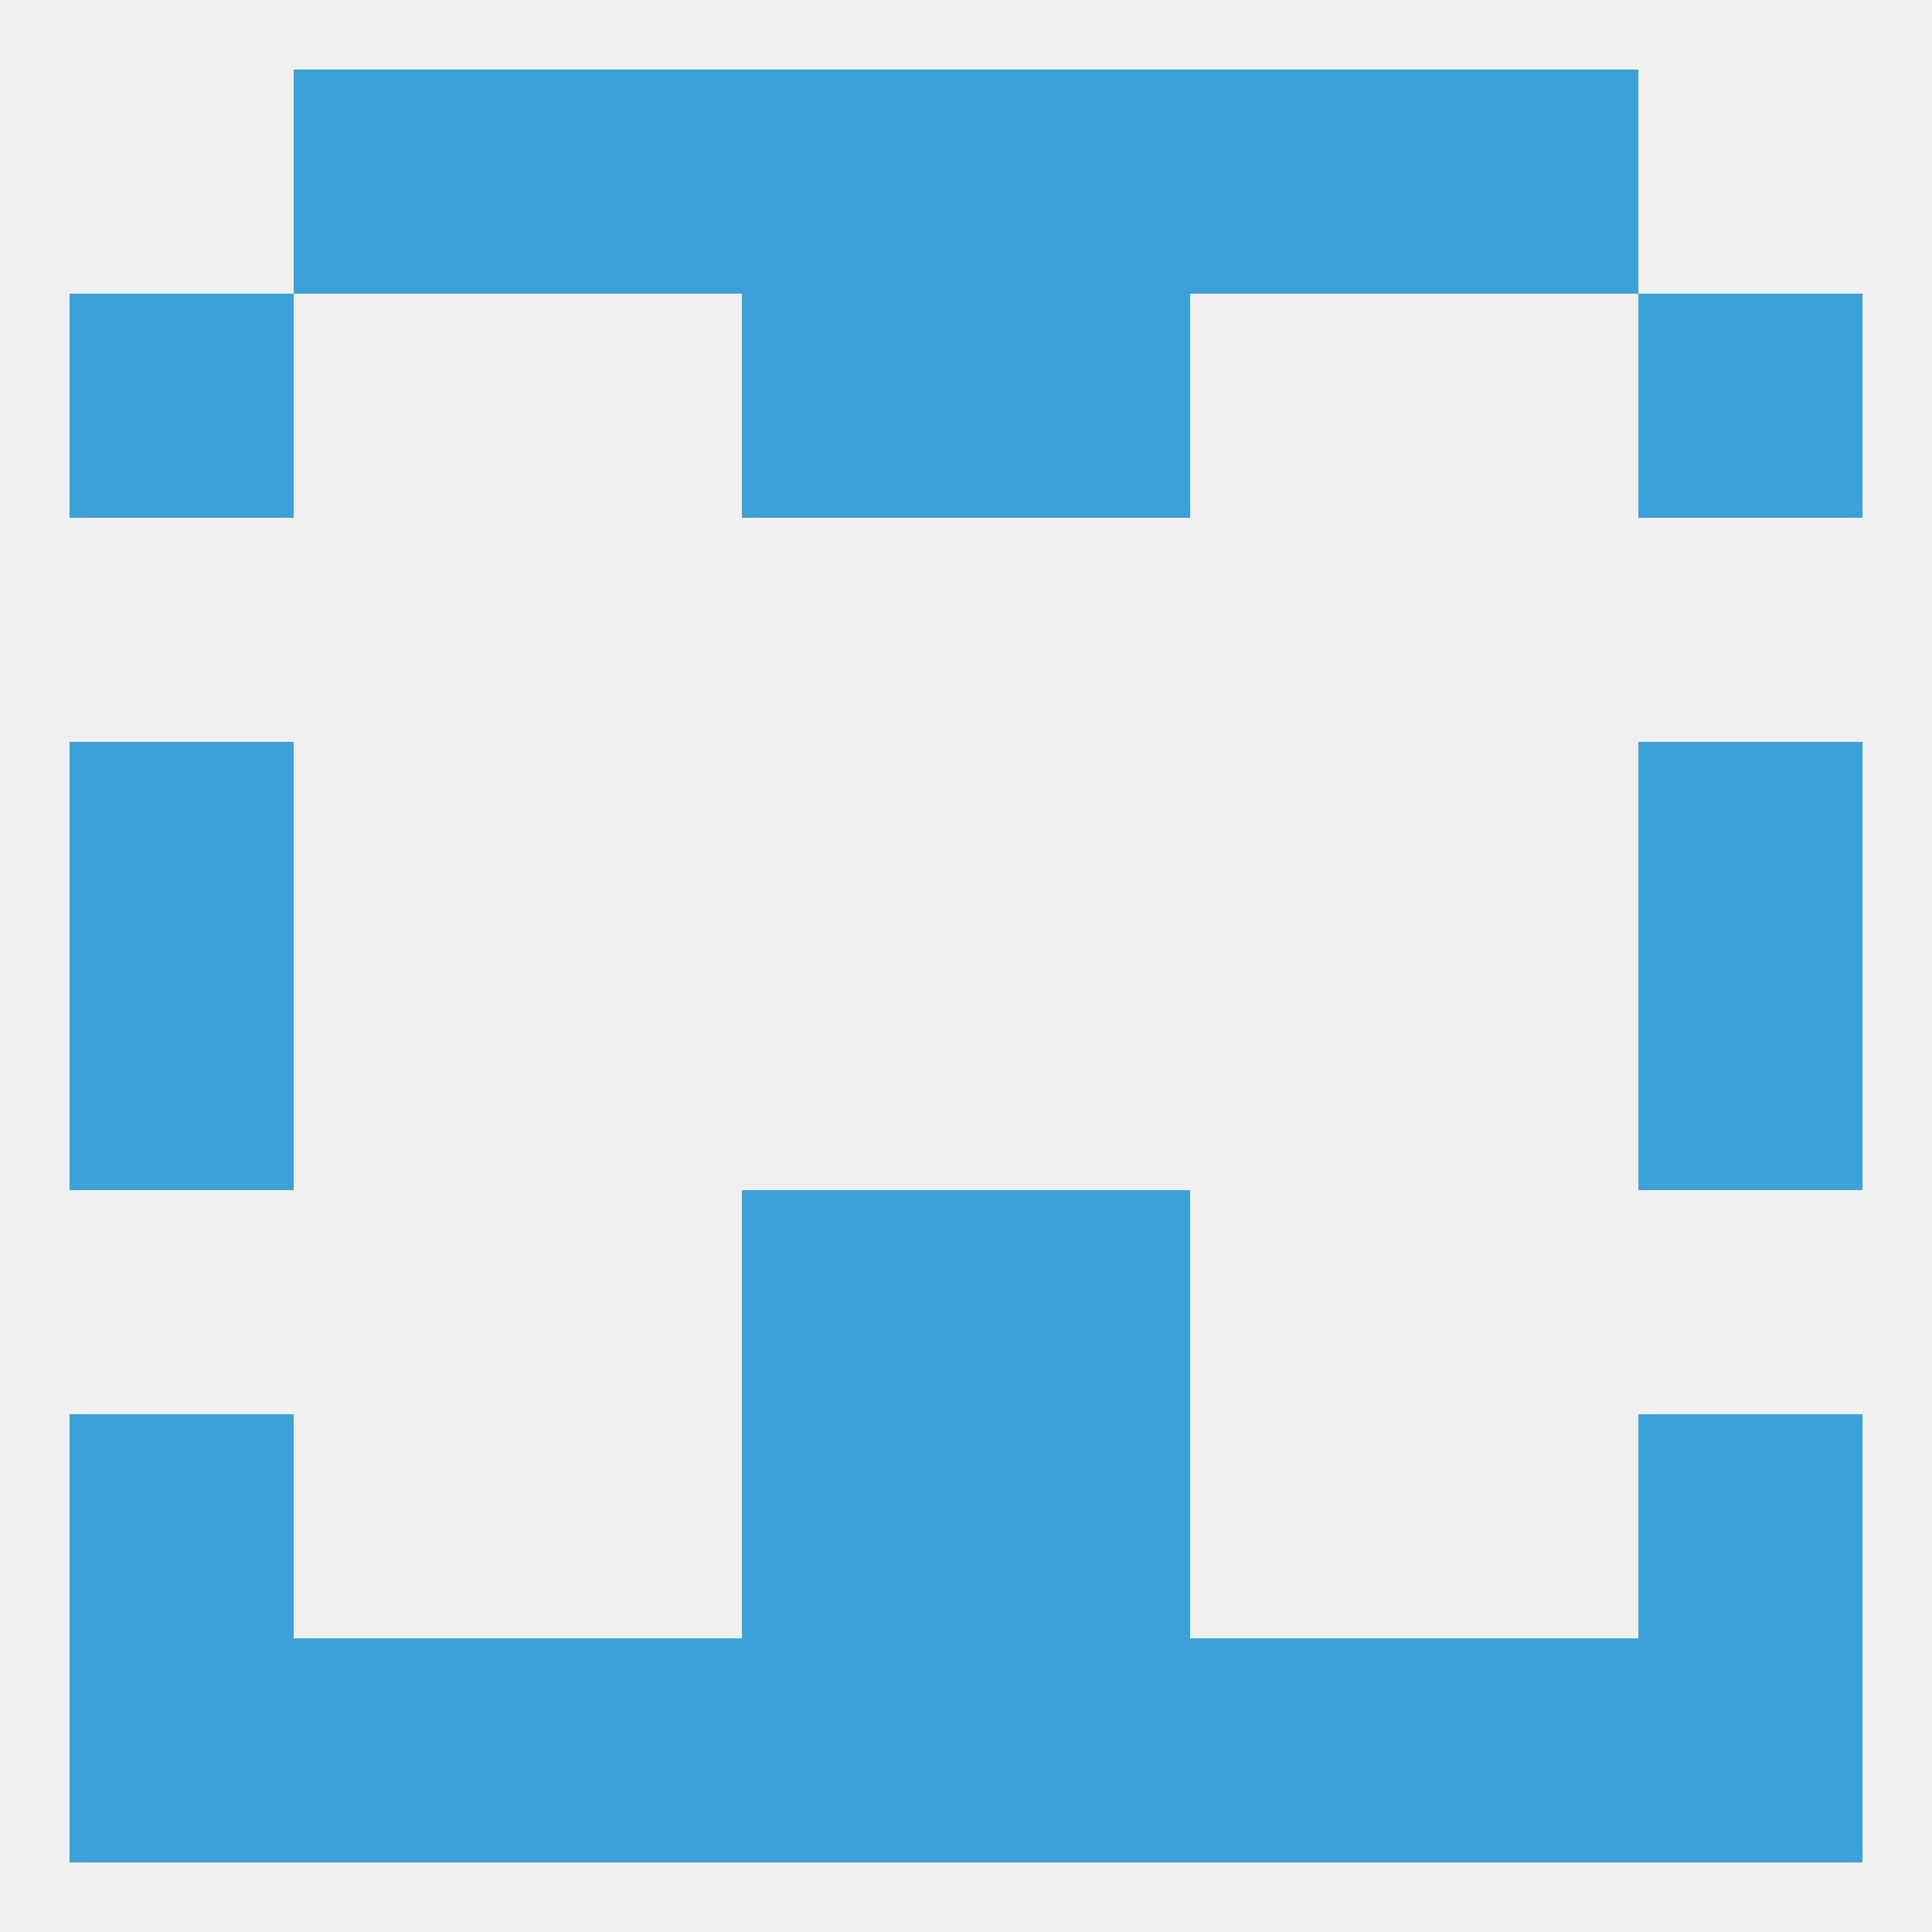
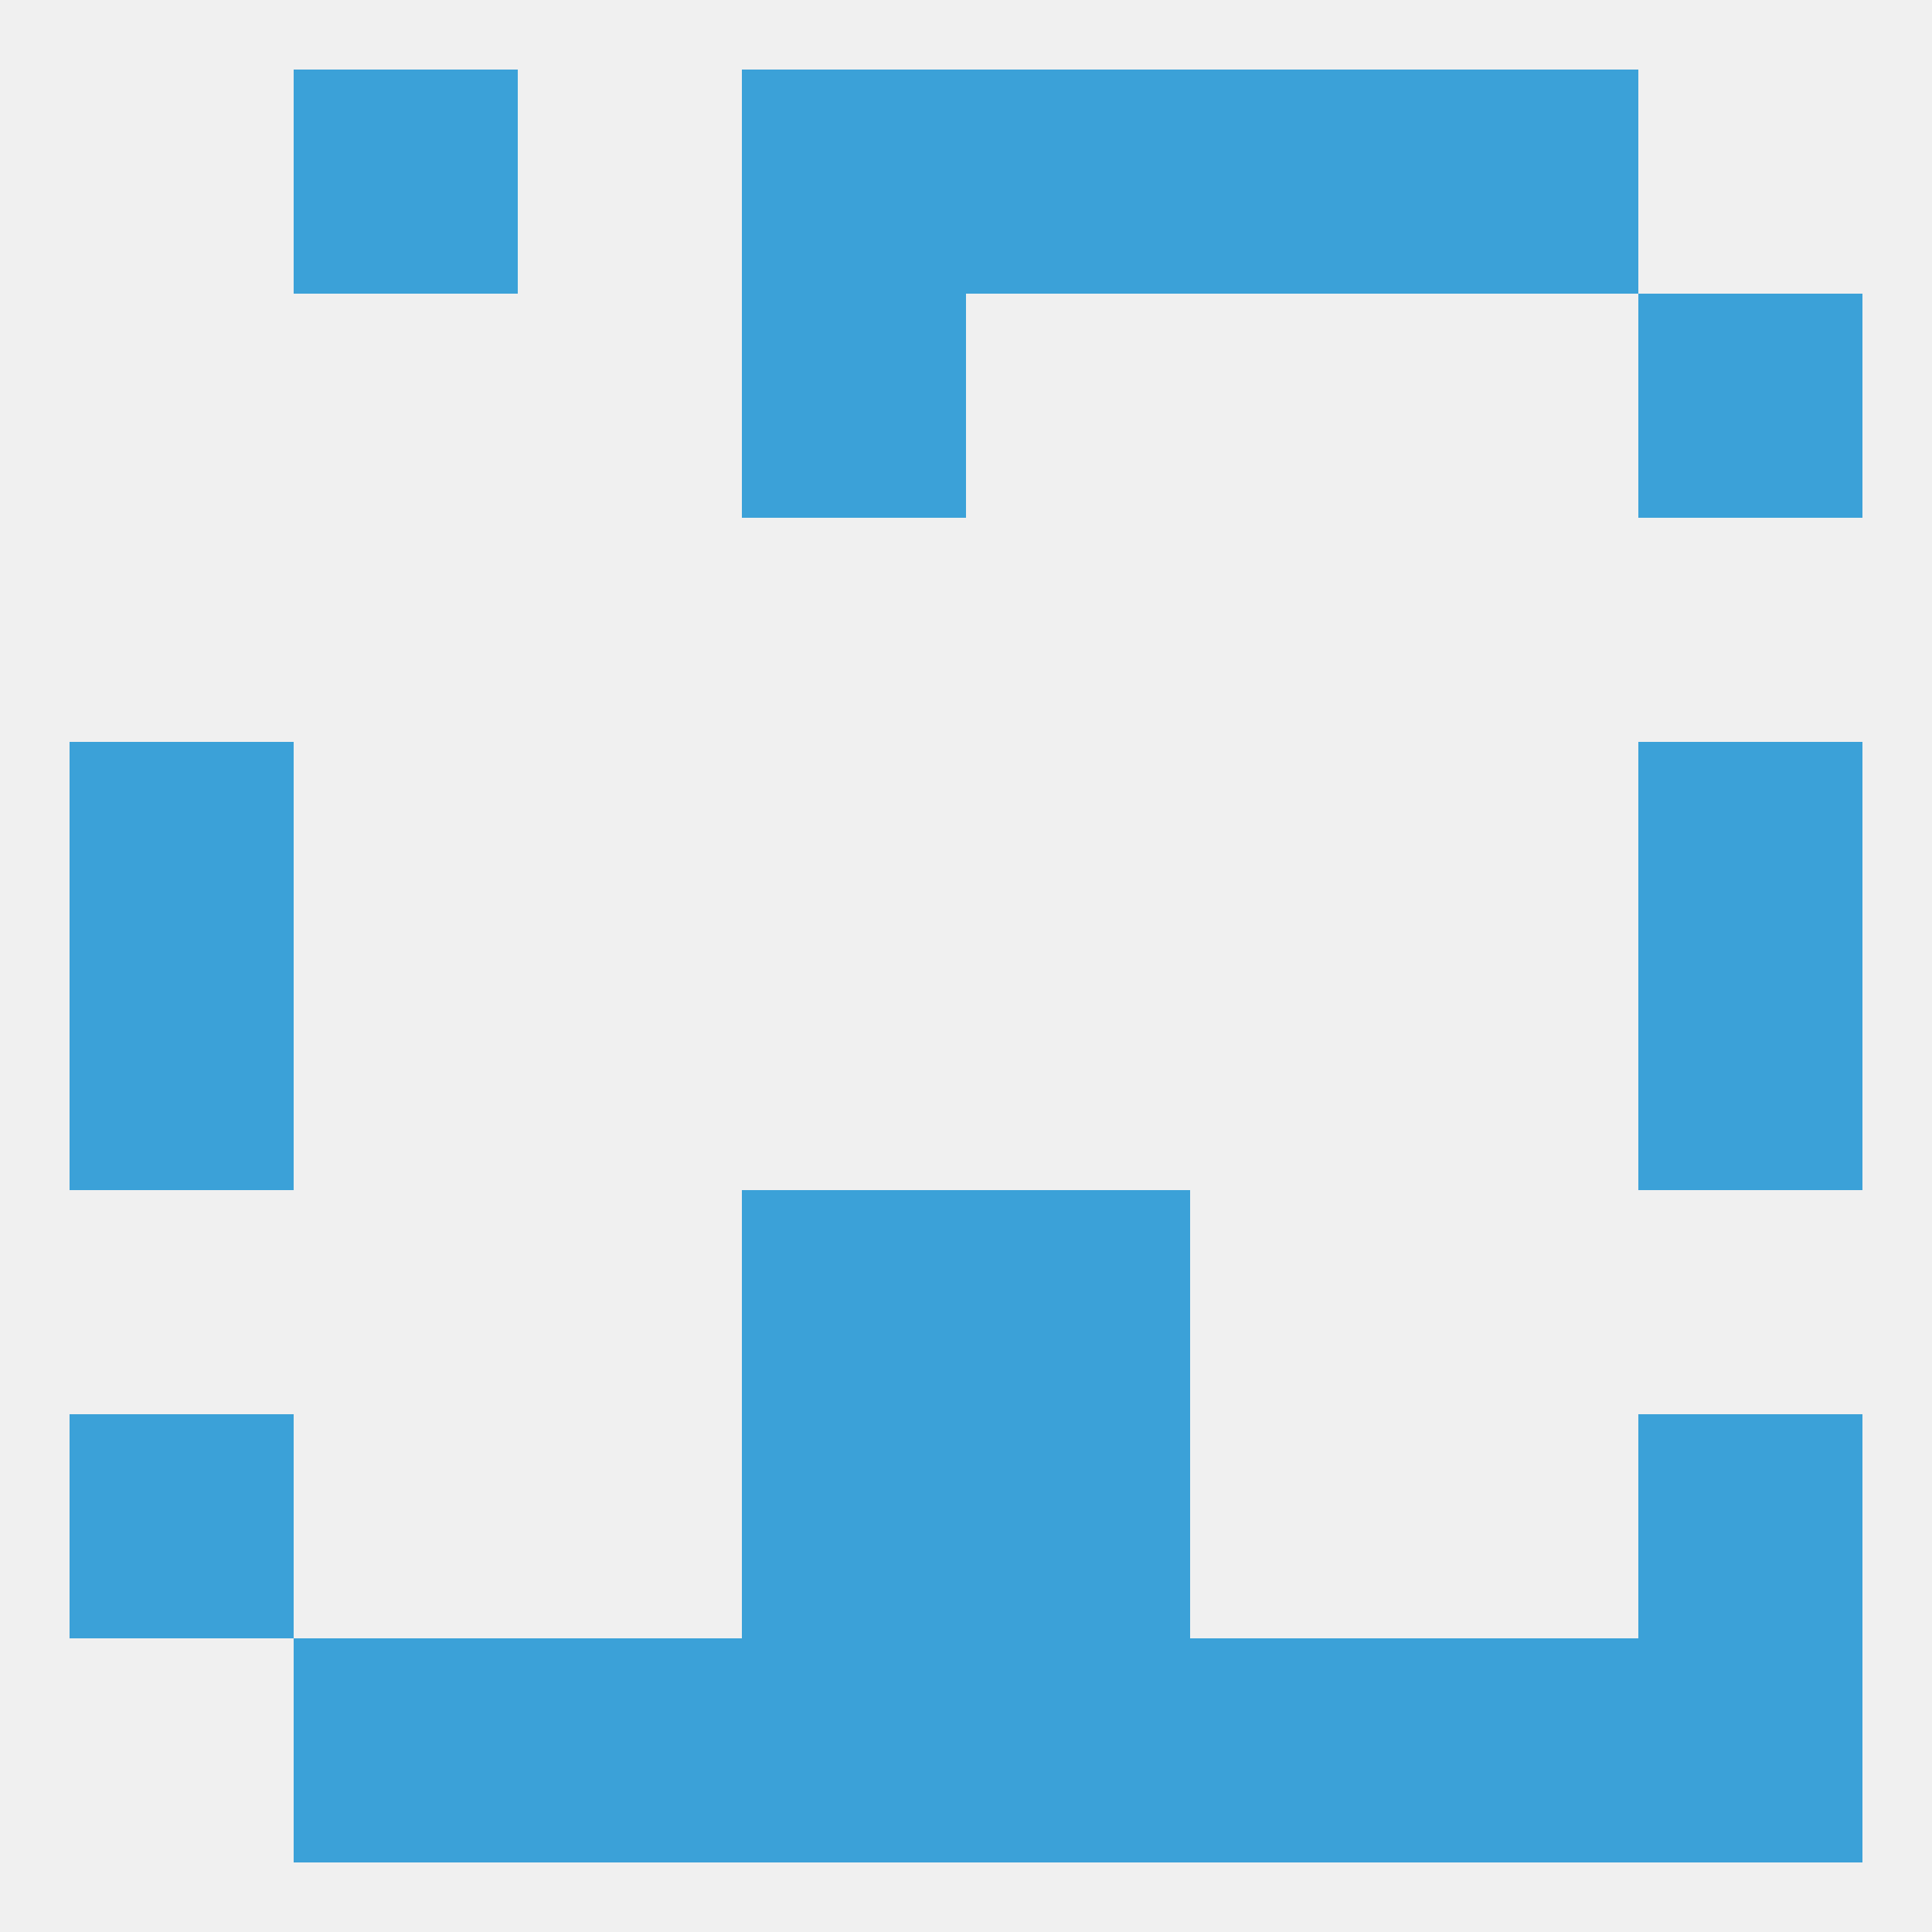
<svg xmlns="http://www.w3.org/2000/svg" version="1.1" baseprofile="full" width="250" height="250" viewBox="0 0 250 250">
  <rect width="100%" height="100%" fill="rgba(240,240,240,255)" />
  <rect x="212" y="212" width="29" height="29" fill="rgba(59,161,216,255)" />
  <rect x="38" y="212" width="29" height="29" fill="rgba(59,161,216,255)" />
  <rect x="183" y="212" width="29" height="29" fill="rgba(59,161,216,255)" />
  <rect x="125" y="212" width="29" height="29" fill="rgba(59,161,216,255)" />
  <rect x="154" y="212" width="29" height="29" fill="rgba(59,161,216,255)" />
  <rect x="96" y="212" width="29" height="29" fill="rgba(59,161,216,255)" />
  <rect x="67" y="212" width="29" height="29" fill="rgba(59,161,216,255)" />
-   <rect x="9" y="212" width="29" height="29" fill="rgba(59,161,216,255)" />
  <rect x="96" y="154" width="29" height="29" fill="rgba(59,161,216,255)" />
  <rect x="125" y="154" width="29" height="29" fill="rgba(59,161,216,255)" />
  <rect x="9" y="125" width="29" height="29" fill="rgba(59,161,216,255)" />
  <rect x="212" y="125" width="29" height="29" fill="rgba(59,161,216,255)" />
  <rect x="9" y="96" width="29" height="29" fill="rgba(59,161,216,255)" />
  <rect x="212" y="96" width="29" height="29" fill="rgba(59,161,216,255)" />
  <rect x="212" y="183" width="29" height="29" fill="rgba(59,161,216,255)" />
  <rect x="96" y="183" width="29" height="29" fill="rgba(59,161,216,255)" />
  <rect x="125" y="183" width="29" height="29" fill="rgba(59,161,216,255)" />
  <rect x="9" y="183" width="29" height="29" fill="rgba(59,161,216,255)" />
  <rect x="154" y="9" width="29" height="29" fill="rgba(59,161,216,255)" />
  <rect x="38" y="9" width="29" height="29" fill="rgba(59,161,216,255)" />
  <rect x="183" y="9" width="29" height="29" fill="rgba(59,161,216,255)" />
  <rect x="96" y="9" width="29" height="29" fill="rgba(59,161,216,255)" />
  <rect x="125" y="9" width="29" height="29" fill="rgba(59,161,216,255)" />
-   <rect x="67" y="9" width="29" height="29" fill="rgba(59,161,216,255)" />
  <rect x="96" y="38" width="29" height="29" fill="rgba(59,161,216,255)" />
-   <rect x="125" y="38" width="29" height="29" fill="rgba(59,161,216,255)" />
-   <rect x="9" y="38" width="29" height="29" fill="rgba(59,161,216,255)" />
  <rect x="212" y="38" width="29" height="29" fill="rgba(59,161,216,255)" />
</svg>